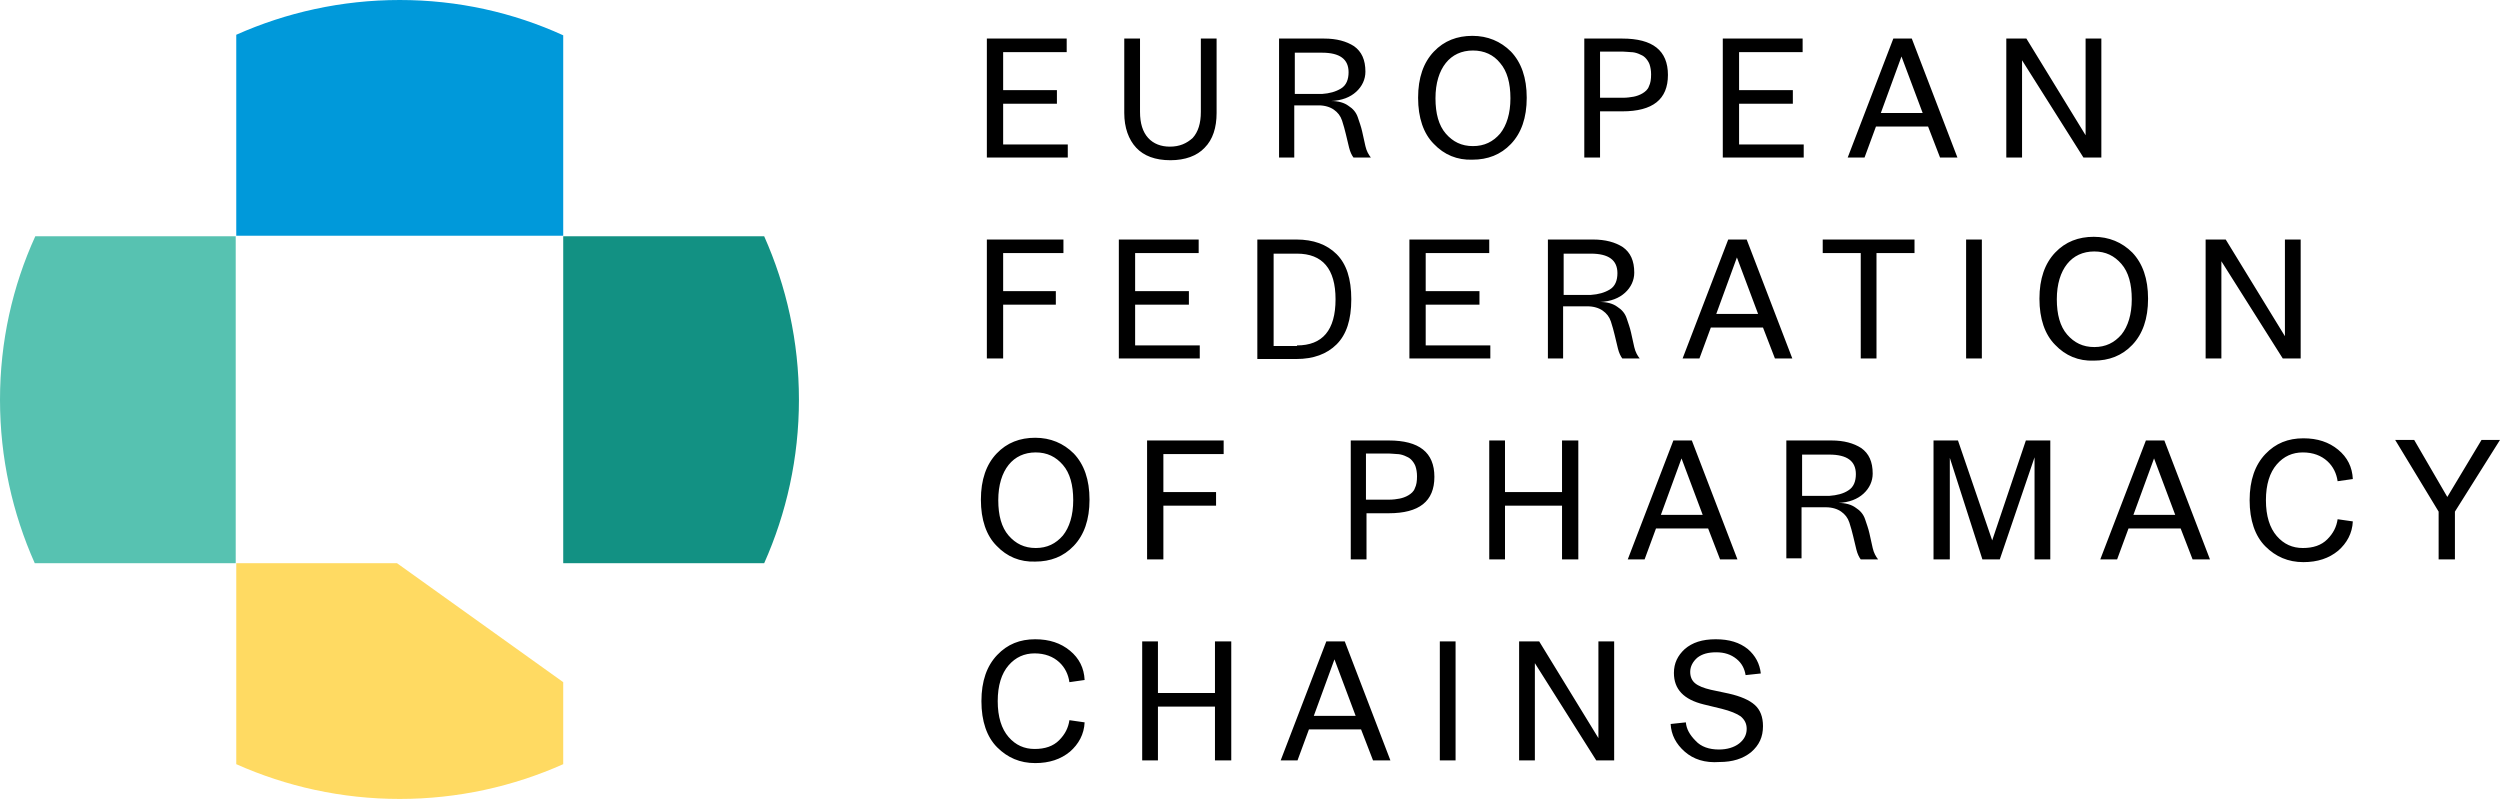
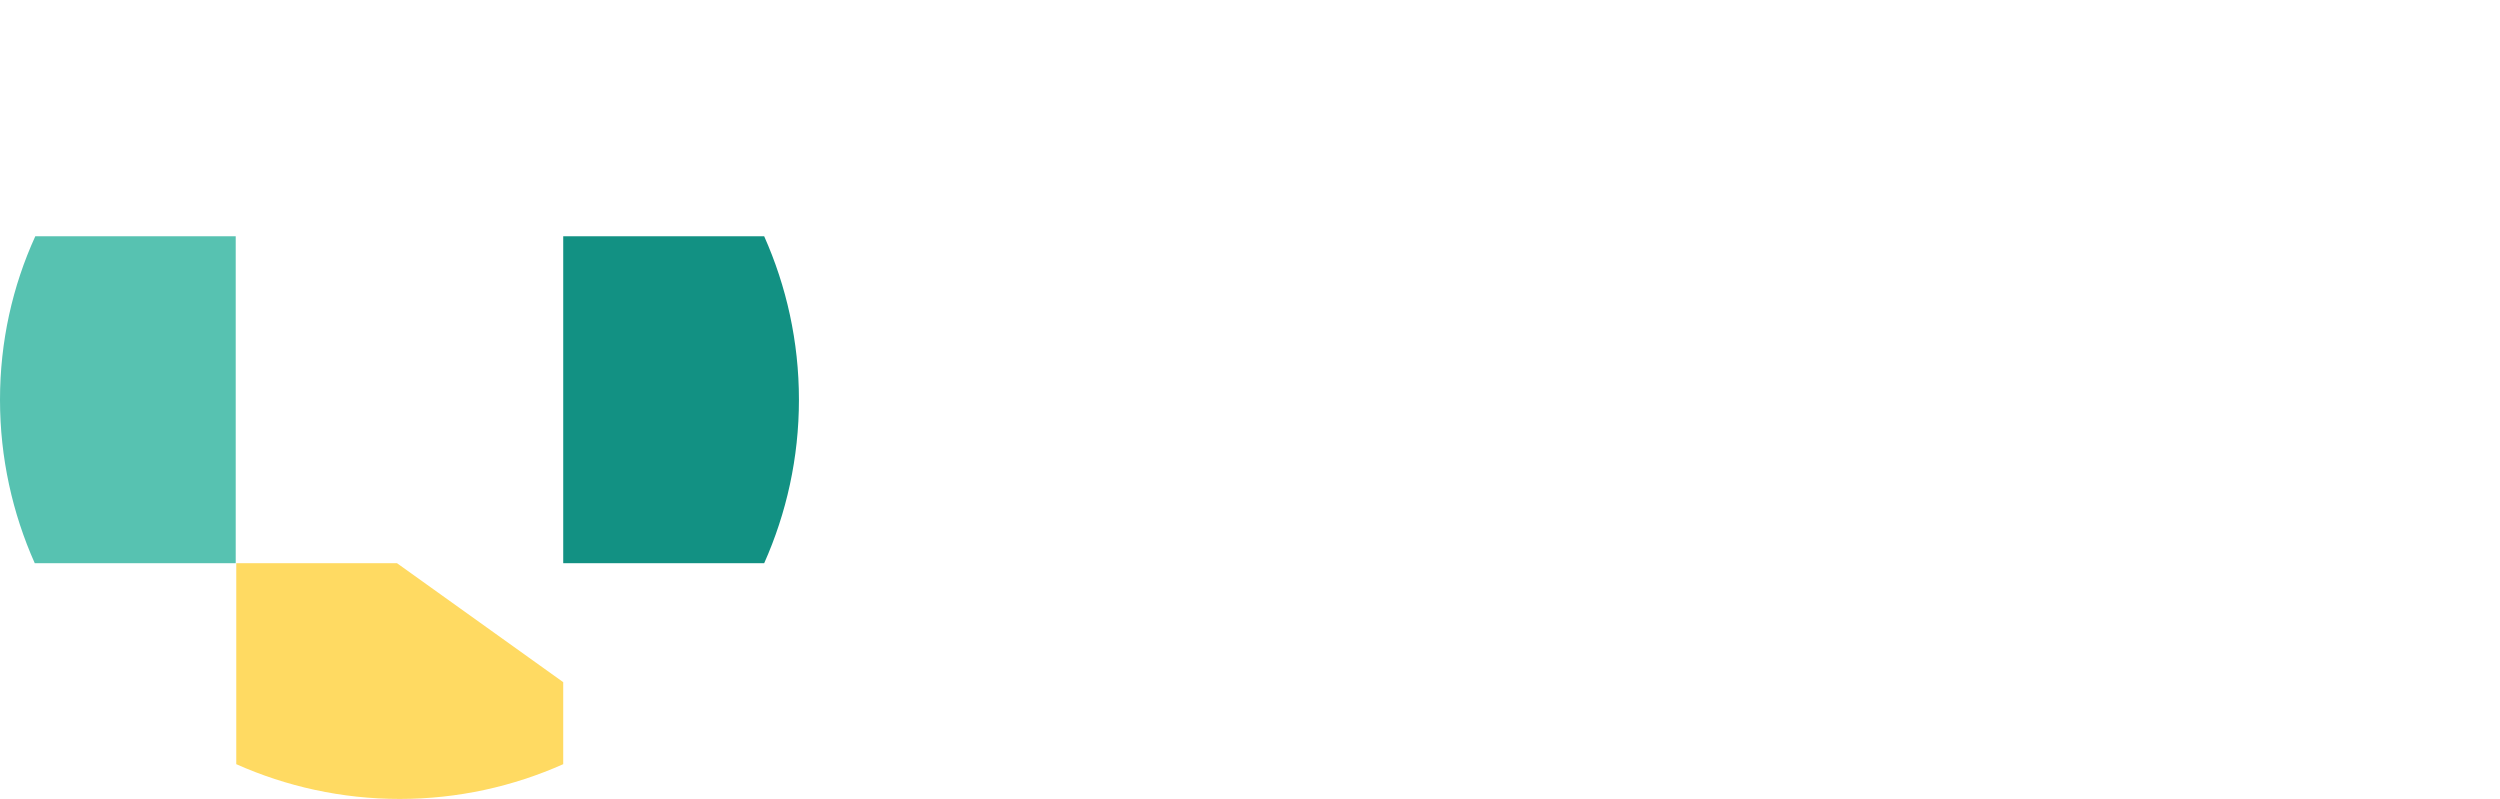
<svg xmlns="http://www.w3.org/2000/svg" viewBox="0 0 460.3 147.1">
  <path d="M73.1 103.7H43.5v37c9.2 4.1 19.4 6.4 30.1 6.4 10.7 0 20.9-2.3 30.1-6.4v-15.1l-30.6-21.9z" fill="#ffda62" />
-   <path d="M103.7 43.5v-37C94.5 2.3 84.3 0 73.6 0 62.9 0 52.7 2.3 43.5 6.4v37h60.2z" fill="#0099da" />
+   <path d="M103.7 43.5v-37v37h60.2z" fill="#0099da" />
  <path d="M43.5 43.5h-37C2.3 52.7 0 62.9 0 73.6c0 10.7 2.3 20.9 6.4 30.1h37V43.5z" fill="#57c2b1" />
  <path d="M103.7 101.4v2.3h37c4.1-9.2 6.4-19.4 6.4-30.1 0-10.7-2.3-20.9-6.4-30.1h-37v57.9z" fill="#129183" />
-   <path d="M181.7 29V7.1h14.7v2.5h-11.7v7h9.9v2.5h-9.9v7.5h11.9V29h-14.9zm37.9-3.6c1-1.1 1.5-2.7 1.5-4.8V7.1h2.9v13.7c0 2.7-.7 4.9-2.2 6.4-1.4 1.5-3.6 2.3-6.3 2.3-2.8 0-4.9-.8-6.3-2.3-1.4-1.5-2.2-3.7-2.2-6.4V7.1h2.9v13.5c0 2.1.5 3.7 1.5 4.8 1 1.1 2.4 1.6 4 1.6 1.8 0 3.1-.6 4.2-1.6zm15.9 3.6V7.1h8.3c2.3 0 4.1.5 5.5 1.4 1.4 1 2.1 2.5 2.1 4.7 0 1.4-.6 2.7-1.7 3.7s-2.6 1.6-4.6 1.7c1.3 0 2.4.3 3.2.9.8.5 1.4 1.2 1.7 2.1s.6 1.7.8 2.6l.6 2.7c.2.9.6 1.6 1 2.1h-3.2c-.3-.4-.6-1-.8-1.8s-.4-1.6-.6-2.5c-.2-.8-.4-1.6-.7-2.5s-.8-1.5-1.5-2-1.7-.8-2.8-.8h-4.5V29h-2.8zm11.4-12.7c1-.6 1.4-1.7 1.4-3 0-2.4-1.6-3.6-4.9-3.6h-5v7.6h5c1.4-.1 2.5-.4 3.5-1zM264 26.5c-1.9-1.9-2.9-4.8-2.9-8.5s1-6.5 2.9-8.5 4.3-2.9 7.1-2.9 5.2 1 7.1 2.9c1.9 2 2.9 4.8 2.9 8.5s-1 6.5-2.9 8.5-4.3 2.9-7.1 2.9c-2.8.1-5.2-.9-7.1-2.9zm12.2-1.9c1.2-1.5 1.9-3.7 1.9-6.5s-.6-5-1.9-6.5c-1.2-1.5-2.9-2.3-5-2.3s-3.8.8-5 2.3-1.9 3.7-1.9 6.5.6 5 1.9 6.5 2.9 2.3 5 2.3 3.7-.8 5-2.3zm18.4-4.2V29h-2.9V7.1h7c5.6 0 8.4 2.2 8.4 6.7s-2.8 6.7-8.4 6.7h-4.1zm6.2-2.6c.5-.1 1.1-.3 1.6-.6s1-.7 1.2-1.3c.3-.6.4-1.3.4-2.2 0-.7-.1-1.3-.3-1.9-.2-.5-.5-.9-.8-1.2-.3-.3-.7-.5-1.2-.7s-1-.3-1.4-.3c-.4 0-.9-.1-1.5-.1h-4.2V18h4.2c.8 0 1.4-.1 2-.2zM317.2 29V7.1h14.7v2.5h-11.7v7h9.9v2.5h-9.9v7.5h11.9V29h-14.9zm37.8-5.7h-9.6l-2.1 5.7h-3.1l8.4-21.9h3.4l8.4 21.9h-3.2l-2.2-5.7zm-8.7-2.5h7.7l-3.9-10.4-3.8 10.4zm37.3 8.2l-11.3-17.9V29h-2.9V7.1h3.7L384 24.9V7.1h2.9V29h-3.3zM181.7 66V44.1h14.1v2.5h-11.1v7h9.7v2.5h-9.7V66h-3zm24.3 0V44.1h14.7v2.5H209v7h9.9v2.5H209v7.5h11.9V66H206zm25.5 0V44.1h7.2c3.1 0 5.6.9 7.4 2.7s2.7 4.5 2.7 8.3c0 3.8-.9 6.5-2.7 8.3s-4.3 2.7-7.4 2.7h-7.2zm7.3-2.4c4.7 0 7.1-2.8 7.1-8.5 0-5.6-2.4-8.4-7.1-8.4h-4.3v17h4.3zm20.7 2.4V44.1h14.7v2.5h-11.7v7h9.9v2.5h-9.9v7.5h11.9V66h-14.9zm25.5 0V44.1h8.3c2.3 0 4.1.5 5.5 1.4 1.4 1 2.1 2.5 2.1 4.7 0 1.4-.6 2.7-1.7 3.7s-2.6 1.6-4.6 1.7c1.3 0 2.4.3 3.2.9.8.5 1.4 1.2 1.7 2.1s.6 1.7.8 2.6l.6 2.7c.2.9.6 1.6 1 2.1h-3.2c-.3-.4-.6-1-.8-1.8s-.4-1.6-.6-2.5c-.2-.8-.4-1.6-.7-2.5s-.8-1.5-1.5-2-1.7-.8-2.8-.8h-4.5V66H285zm11.4-12.7c1-.6 1.4-1.7 1.4-3 0-2.4-1.6-3.6-4.9-3.6h-5v7.6h5c1.4-.1 2.5-.4 3.5-1zm28.2 7H315l-2.1 5.7h-3.1l8.4-21.9h3.4L330 66h-3.2l-2.2-5.7zm-8.6-2.5h7.7l-3.9-10.4-3.8 10.4zm26.6 8.2V46.6h-7v-2.5h16.9v2.5h-7V66h-2.9zm19.4 0V44.1h2.9V66H362zm16.4-2.5c-1.9-1.9-2.9-4.8-2.9-8.5s1-6.5 2.9-8.5 4.3-2.9 7.1-2.9 5.2 1 7.1 2.9c1.9 2 2.9 4.8 2.9 8.5s-1 6.5-2.9 8.5-4.3 2.9-7.1 2.9c-2.8.1-5.2-.9-7.1-2.9zm12.2-1.9c1.2-1.5 1.9-3.7 1.9-6.5s-.6-5-1.9-6.5-2.9-2.3-5-2.3-3.8.8-5 2.3-1.9 3.7-1.9 6.5.6 5 1.9 6.5 2.9 2.3 5 2.3 3.7-.8 5-2.3zm29.7 4.4L409 48.1V66h-2.9V44.1h3.7l10.9 17.8V44.1h2.9V66h-3.3zm-236.8 34.5c-1.9-1.9-2.9-4.8-2.9-8.5s1-6.5 2.9-8.5 4.3-2.9 7.1-2.9 5.2 1 7.1 2.9c1.9 2 2.9 4.8 2.9 8.5s-1 6.5-2.9 8.5-4.3 2.9-7.1 2.9c-2.8.1-5.2-.9-7.1-2.9zm12.2-1.9c1.2-1.5 1.9-3.7 1.9-6.5s-.6-5-1.9-6.5-2.9-2.3-5-2.3-3.8.8-5 2.3-1.9 3.7-1.9 6.5.6 5 1.9 6.5 2.9 2.3 5 2.3 3.7-.8 5-2.3zm15.5 4.4V81.1h14.1v2.5h-11.1v7h9.7v2.5h-9.7v9.9h-3zm40.4-8.6v8.6h-2.9V81.1h7c5.6 0 8.4 2.2 8.4 6.7s-2.8 6.7-8.4 6.7h-4.1zm6.1-2.6c.5-.1 1.1-.3 1.6-.6s1-.7 1.2-1.3c.3-.6.4-1.3.4-2.2 0-.7-.1-1.3-.3-1.9-.2-.5-.5-.9-.8-1.2-.3-.3-.7-.5-1.2-.7s-1-.3-1.4-.3c-.4 0-.9-.1-1.5-.1h-4.2V92h4.2c.8 0 1.5-.1 2-.2zm29.9 11.2v-9.9h-10.5v9.9h-2.9V81.1h2.9v9.5h10.5v-9.5h3V103h-3zm26.9-5.7h-9.6l-2.1 5.7h-3.1l8.4-21.9h3.4l8.4 21.9h-3.2l-2.2-5.7zm-8.7-2.5h7.7l-3.9-10.4-3.8 10.4zm23.1 8.2V81.1h8.3c2.3 0 4.1.5 5.5 1.4 1.4 1 2.1 2.5 2.1 4.7 0 1.4-.6 2.7-1.7 3.7s-2.6 1.6-4.6 1.7c1.3 0 2.4.3 3.2.9.8.5 1.4 1.2 1.7 2.1s.6 1.7.8 2.6l.6 2.7c.2.9.6 1.6 1 2.1h-3.2c-.3-.4-.6-1-.8-1.8s-.4-1.6-.6-2.5c-.2-.8-.4-1.6-.7-2.5s-.8-1.5-1.5-2-1.7-.8-2.8-.8h-4.5v9.4h-2.8zm11.4-12.7c1-.6 1.4-1.7 1.4-3 0-2.4-1.6-3.6-4.9-3.6h-5v7.6h5c1.4-.1 2.6-.4 3.5-1zm15.7-9.2h4.5l6.3 18.4 6.2-18.4h4.5V103h-2.9V84.2l-6.4 18.8H365l-6-18.7V103h-3V81.1zm45.5 16.2h-9.6l-2.1 5.7h-3.1l8.4-21.9h3.4l8.4 21.9h-3.2l-2.2-5.7zm-8.7-2.5h7.7l-3.9-10.4-3.8 10.4zm26.4 3.9c1.3 1.5 2.9 2.2 4.8 2.2s3.4-.5 4.5-1.6 1.7-2.3 1.9-3.7l2.8.4c-.1 2.2-1.1 4-2.7 5.4-1.7 1.4-3.8 2.1-6.4 2.1-2.8 0-5.1-1-7-2.9s-2.9-4.8-2.9-8.5 1-6.5 2.9-8.5 4.2-2.9 7-2.9c2.6 0 4.7.7 6.4 2.1 1.7 1.4 2.6 3.2 2.7 5.4l-2.8.4c-.2-1.4-.8-2.7-1.9-3.7-1.1-1-2.6-1.6-4.5-1.6s-3.5.7-4.8 2.2c-1.3 1.5-2 3.7-2 6.6s.7 5.1 2 6.6zM449 103v-8.8L441 81h3.5l6.1 10.5 6.3-10.5h3.4L452 94.2v8.8h-3zm-263.3 32.7c1.3 1.5 2.9 2.2 4.8 2.2s3.4-.5 4.5-1.6 1.7-2.3 1.9-3.7l2.8.4c-.1 2.2-1.1 4-2.7 5.4-1.7 1.4-3.8 2.1-6.4 2.1-2.8 0-5.1-1-7-2.9s-2.9-4.8-2.9-8.5 1-6.5 2.9-8.5 4.2-2.9 7-2.9c2.6 0 4.7.7 6.4 2.1 1.7 1.4 2.6 3.2 2.7 5.4l-2.8.4c-.2-1.4-.8-2.7-1.9-3.7-1.1-1-2.6-1.6-4.5-1.6s-3.5.7-4.8 2.2c-1.3 1.5-2 3.7-2 6.6 0 2.9.7 5.1 2 6.6zm38 4.3v-9.9h-10.5v9.9h-2.9v-21.9h2.9v9.5h10.5v-9.5h3V140h-3zm26.9-5.7H241l-2.1 5.7h-3.1l8.4-21.9h3.4L256 140h-3.2l-2.2-5.7zm-8.7-2.5h7.7l-3.9-10.4-3.8 10.4zm23.2 8.2v-21.9h2.9V140h-2.9zm28.8 0l-11.3-17.9V140h-2.9v-21.9h3.7l10.9 17.8v-17.8h2.9V140h-3.3zm16.3-1.6c-1.6-1.4-2.5-3.1-2.6-5.1l2.8-.3c.1 1.2.7 2.3 1.8 3.4 1 1.1 2.5 1.6 4.3 1.6 1.5 0 2.8-.4 3.7-1.1.9-.7 1.4-1.6 1.4-2.7 0-1-.4-1.7-1.1-2.3-.7-.5-1.9-1-3.5-1.4l-3.3-.8c-3.7-.9-5.5-2.8-5.5-5.8 0-1.8.7-3.2 2-4.4 1.4-1.2 3.2-1.8 5.7-1.8s4.4.6 5.9 1.8c1.4 1.2 2.2 2.7 2.4 4.5l-2.8.3c-.2-1.2-.7-2.2-1.7-3-1-.8-2.2-1.2-3.7-1.2s-2.6.3-3.5 1c-.8.7-1.3 1.6-1.3 2.6 0 .9.3 1.6.9 2.1.6.5 1.6.9 2.9 1.2l3.3.7c2.2.5 3.8 1.2 4.8 2.1 1 .9 1.5 2.2 1.5 3.9 0 2-.7 3.5-2.2 4.8-1.5 1.2-3.4 1.8-5.8 1.8-2.7.2-4.8-.5-6.4-1.9z" />
</svg>